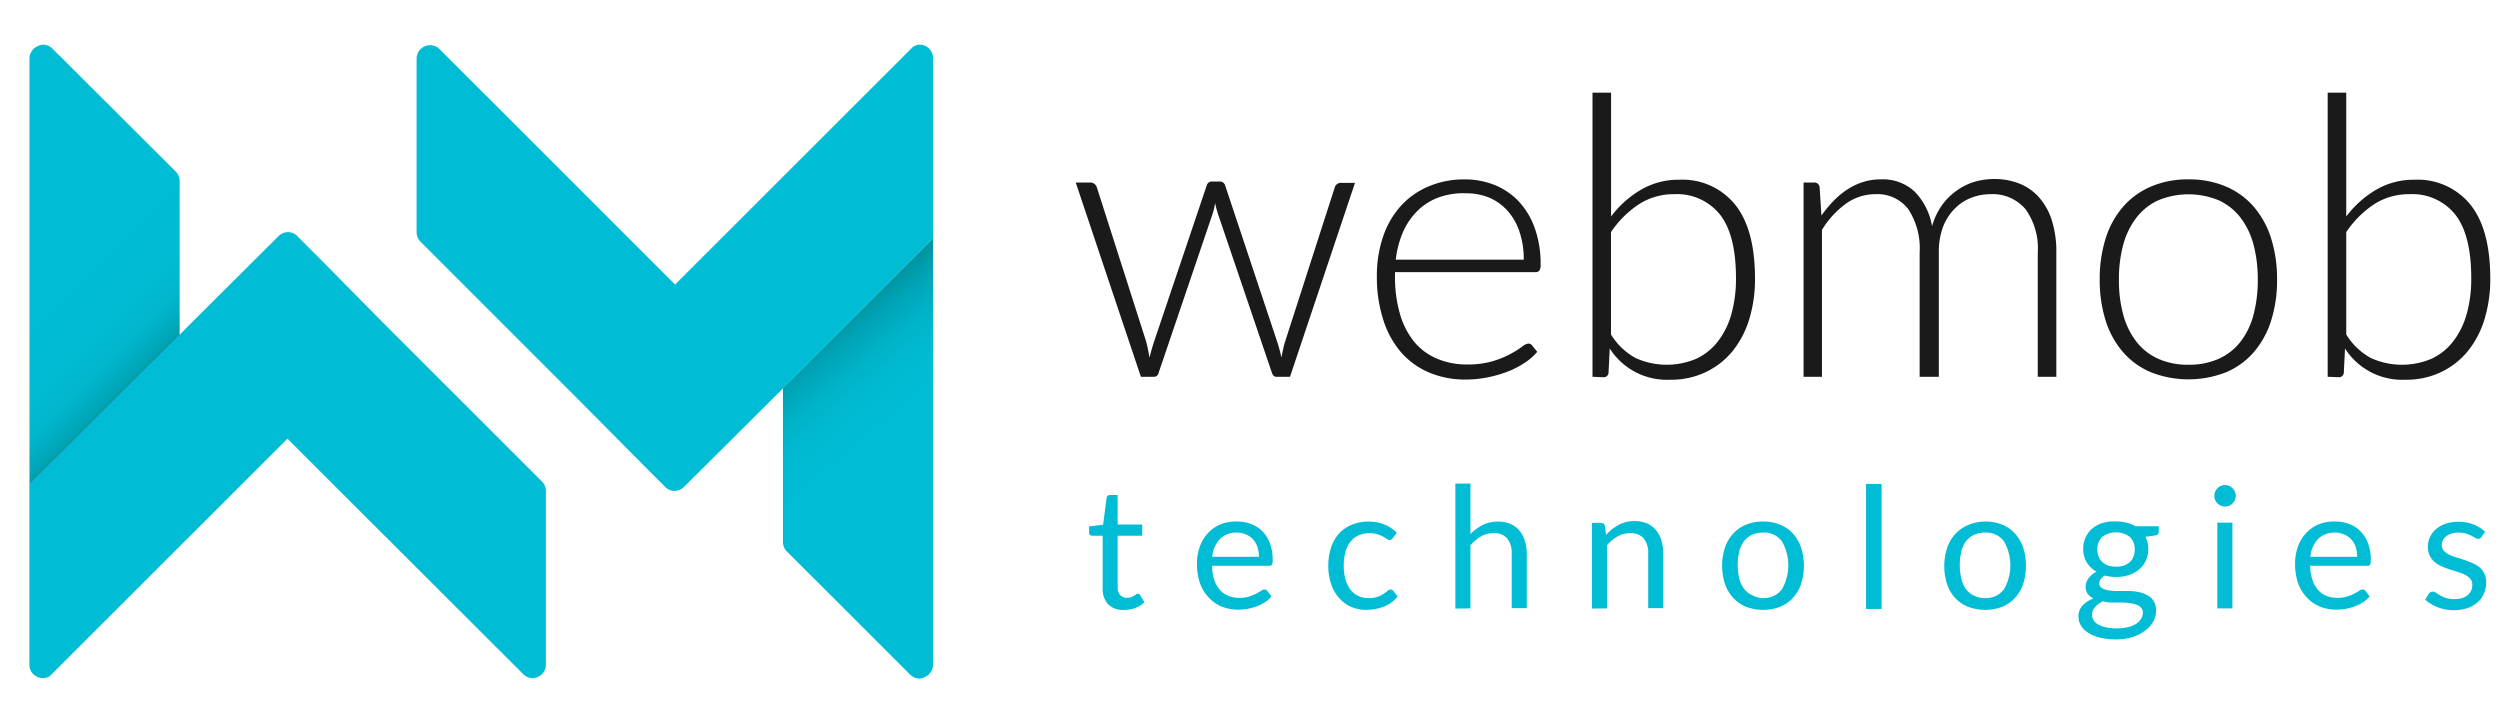
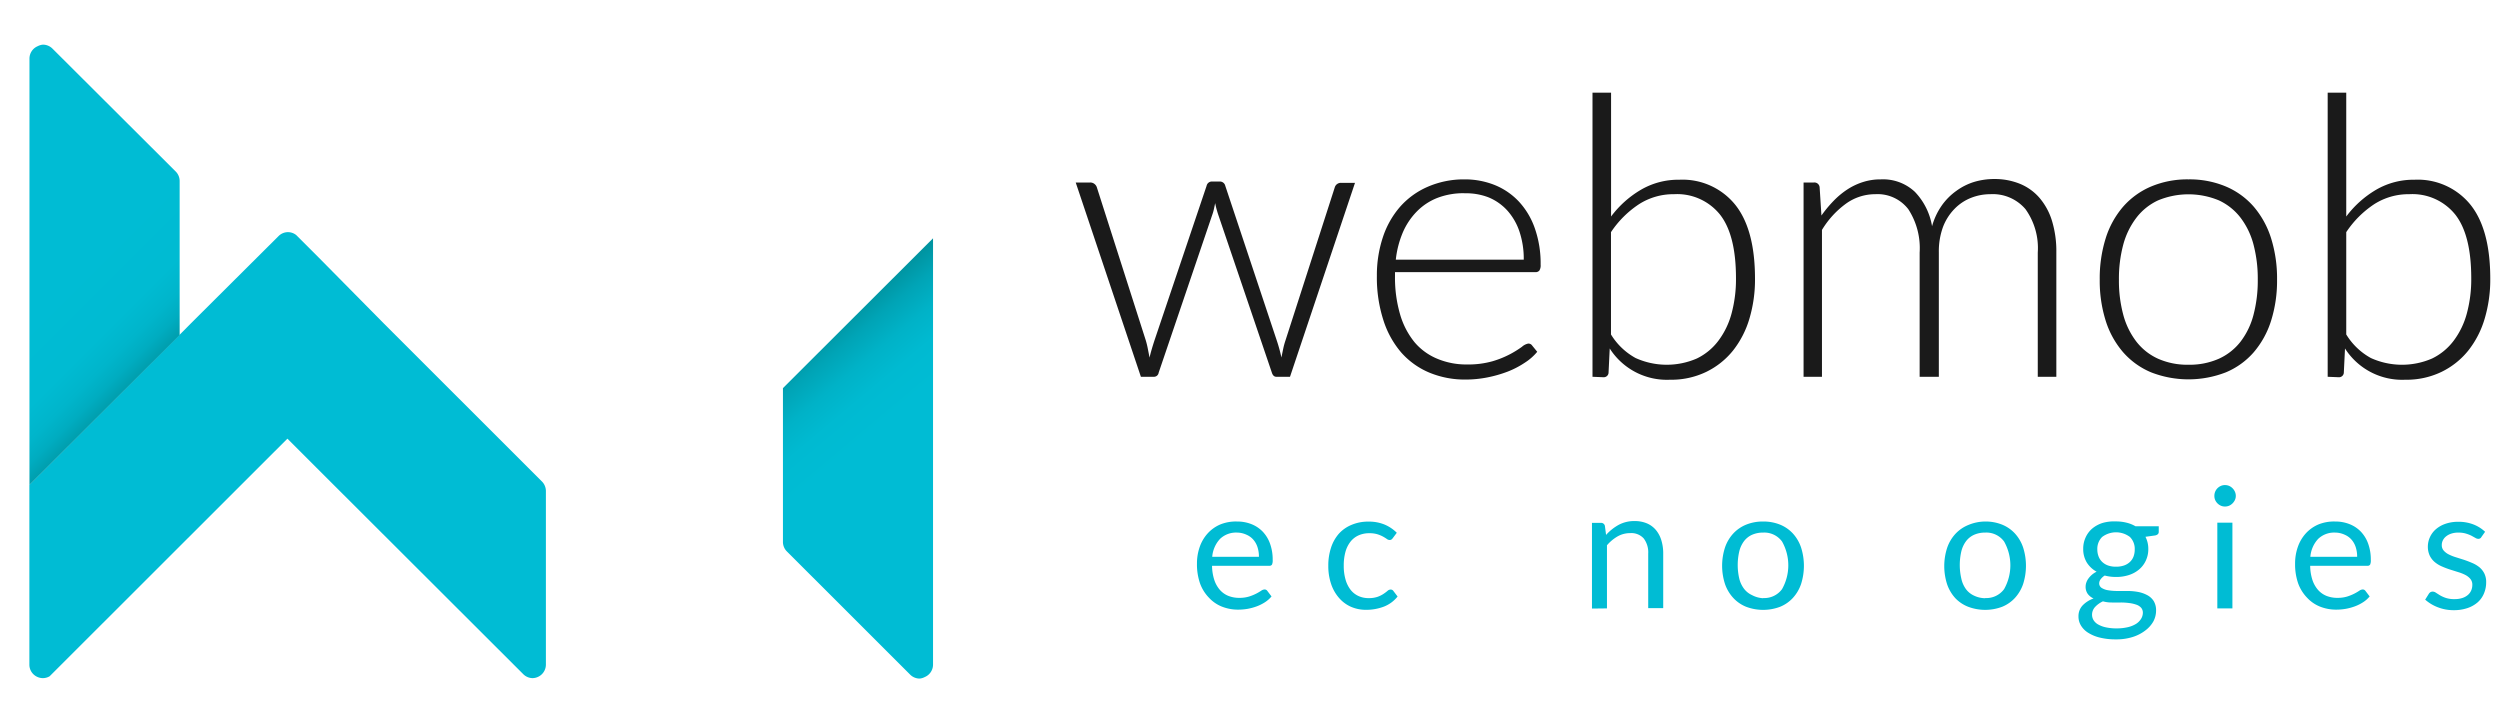
<svg xmlns="http://www.w3.org/2000/svg" id="Layer_1" data-name="Layer 1" viewBox="0 0 280 81">
  <defs>
    <style>.cls-1{fill:none;}.cls-2{fill:#00bcd4;}.cls-3{fill:#1a1a1a;}.cls-4{fill:url(#New_Pattern_Swatch_1);}.cls-5{fill:url(#linear-gradient);}.cls-6{fill:url(#linear-gradient-2);}</style>
    <pattern id="New_Pattern_Swatch_1" data-name="New Pattern Swatch 1" width="100" height="100" patternUnits="userSpaceOnUse" viewBox="0 0 100 100">
      <rect class="cls-1" width="100" height="100" />
      <rect class="cls-2" width="100" height="100" />
    </pattern>
    <linearGradient id="linear-gradient" x1="99.06" y1="47.5" x2="88.25" y2="34.62" gradientUnits="userSpaceOnUse">
      <stop offset="0" stop-color="#00bcd4" />
      <stop offset="0.23" stop-color="#00bad1" />
      <stop offset="0.41" stop-color="#00b2c7" />
      <stop offset="0.58" stop-color="#00a4b6" />
      <stop offset="0.74" stop-color="#00929e" />
      <stop offset="0.9" stop-color="#007a80" />
      <stop offset="1" stop-color="#066" />
    </linearGradient>
    <linearGradient id="linear-gradient-2" x1="6.56" y1="31.85" x2="18.45" y2="43.74" gradientUnits="userSpaceOnUse">
      <stop offset="0" stop-color="#00bcd4" />
      <stop offset="0.44" stop-color="#00bbd2" />
      <stop offset="0.6" stop-color="#00b5cb" />
      <stop offset="0.71" stop-color="#00acc0" />
      <stop offset="0.8" stop-color="#009faf" />
      <stop offset="0.88" stop-color="#008e99" />
      <stop offset="0.95" stop-color="#00797e" />
      <stop offset="1" stop-color="#066" />
    </linearGradient>
  </defs>
  <title>Artboard 1</title>
  <path class="cls-3" d="M120.48,20.44h1.6a.76.76,0,0,1,.5.16.8.8,0,0,1,.26.36l5.49,17.17a9.36,9.36,0,0,1,.24,1l.18.92c.07-.31.15-.61.24-.92s.19-.63.31-1l5.84-17.32a.6.6,0,0,1,.61-.48h.85a.62.62,0,0,1,.63.48L143,38.14a17.91,17.91,0,0,1,.52,1.9q.09-.46.19-.93a7.79,7.79,0,0,1,.27-1L149.49,21a.71.71,0,0,1,.74-.52h1.53L144.48,42.2h-1.53q-.35,0-.5-.46l-6-17.67q-.11-.33-.2-.66t-.15-.66q-.07.33-.14.66t-.19.66l-6,17.67a.53.53,0,0,1-.52.46h-1.47Z" />
  <path class="cls-3" d="M164,20.09a9,9,0,0,1,3.4.63,7.65,7.65,0,0,1,2.71,1.85,8.52,8.52,0,0,1,1.79,3,11.86,11.86,0,0,1,.65,4.07,1.09,1.09,0,0,1-.14.66.54.54,0,0,1-.45.18H156.24v.42a14.74,14.74,0,0,0,.57,4.31,8.81,8.81,0,0,0,1.62,3.12A6.66,6.66,0,0,0,161,40.19a8.38,8.38,0,0,0,3.32.63,9.93,9.93,0,0,0,2.84-.36,10.59,10.59,0,0,0,2-.81,11.16,11.16,0,0,0,1.3-.81,1.48,1.48,0,0,1,.7-.36.5.5,0,0,1,.44.22l.57.7a5.93,5.93,0,0,1-1.39,1.22,9.86,9.86,0,0,1-1.92,1,13.92,13.92,0,0,1-2.27.65,12.54,12.54,0,0,1-2.44.24,10.35,10.35,0,0,1-4.07-.78,8.65,8.65,0,0,1-3.15-2.26,10.36,10.36,0,0,1-2-3.64,15.57,15.57,0,0,1-.72-4.93,13.45,13.45,0,0,1,.67-4.32,9.89,9.89,0,0,1,1.92-3.41,8.78,8.78,0,0,1,3.08-2.24A10.14,10.14,0,0,1,164,20.09Zm0,1.55a8.17,8.17,0,0,0-3,.52,6.59,6.59,0,0,0-2.3,1.51A7.69,7.69,0,0,0,157.13,26a10.75,10.75,0,0,0-.8,3.08h14.33a9.57,9.57,0,0,0-.48-3.14,6.72,6.72,0,0,0-1.35-2.35,5.86,5.86,0,0,0-2.1-1.48A6.92,6.92,0,0,0,164,21.65Z" />
  <path class="cls-3" d="M178.36,42.2V10.38h2.08l0,13.87a11.35,11.35,0,0,1,3.35-3,8.31,8.31,0,0,1,4.29-1.12,7.59,7.59,0,0,1,6.24,2.77q2.24,2.77,2.24,8.32a15.33,15.33,0,0,1-.62,4.45,10.57,10.57,0,0,1-1.84,3.59,8.73,8.73,0,0,1-3,2.39,9,9,0,0,1-4.06.88,7.59,7.59,0,0,1-6.75-3.5l-.13,2.67a.54.54,0,0,1-.58.55Zm9.13-20.45a7.14,7.14,0,0,0-3.92,1.12A11.11,11.11,0,0,0,180.43,26V37.46a7.39,7.39,0,0,0,2.76,2.64,8.46,8.46,0,0,0,6.86.05,6.65,6.65,0,0,0,2.42-2,8.93,8.93,0,0,0,1.47-3.06,14.7,14.7,0,0,0,.49-3.93q0-4.86-1.8-7.14A6.16,6.16,0,0,0,187.49,21.75Z" />
  <path class="cls-3" d="M202,42.2V20.44h1.14a.59.59,0,0,1,.66.55l.2,3.15a13.57,13.57,0,0,1,1.36-1.64,9,9,0,0,1,1.54-1.28,7.12,7.12,0,0,1,1.75-.83,6.41,6.41,0,0,1,2-.3,5.21,5.21,0,0,1,3.81,1.39,7.27,7.27,0,0,1,1.93,3.86,7.57,7.57,0,0,1,1.1-2.34,6.89,6.89,0,0,1,1.63-1.63,6.75,6.75,0,0,1,2-1,7.85,7.85,0,0,1,2.22-.32,7.5,7.5,0,0,1,2.9.54,5.81,5.81,0,0,1,2.2,1.59,7.2,7.2,0,0,1,1.39,2.58,11.68,11.68,0,0,1,.48,3.5V42.2h-2.08V28.29a7.48,7.48,0,0,0-1.38-4.87,4.81,4.81,0,0,0-3.94-1.67,5.82,5.82,0,0,0-2.18.42,5.28,5.28,0,0,0-1.84,1.24,5.93,5.93,0,0,0-1.27,2,7.93,7.93,0,0,0-.47,2.84V42.2H215V28.29a8,8,0,0,0-1.27-4.86,4.34,4.34,0,0,0-3.7-1.68,5.59,5.59,0,0,0-3.28,1.06,10.06,10.06,0,0,0-2.69,2.94V42.2Z" />
  <path class="cls-3" d="M245.11,20.09a10.47,10.47,0,0,1,4.19.8,8.55,8.55,0,0,1,3.12,2.26,10.06,10.06,0,0,1,1.94,3.53,15,15,0,0,1,.67,4.63,14.92,14.92,0,0,1-.67,4.62,10.06,10.06,0,0,1-1.94,3.52,8.44,8.44,0,0,1-3.12,2.25,11.54,11.54,0,0,1-8.38,0,8.54,8.54,0,0,1-3.13-2.25,9.94,9.94,0,0,1-1.95-3.52,14.89,14.89,0,0,1-.67-4.62,15,15,0,0,1,.67-4.63,9.94,9.94,0,0,1,1.95-3.53,8.65,8.65,0,0,1,3.13-2.26A10.46,10.46,0,0,1,245.11,20.09Zm0,20.76a8.08,8.08,0,0,0,3.4-.67,6.43,6.43,0,0,0,2.43-1.91,8.44,8.44,0,0,0,1.45-3,15,15,0,0,0,.48-3.95,15,15,0,0,0-.48-3.94,8.54,8.54,0,0,0-1.45-3,6.5,6.5,0,0,0-2.43-1.94,8.87,8.87,0,0,0-6.8,0,6.49,6.49,0,0,0-2.43,1.94,8.67,8.67,0,0,0-1.47,3,14.69,14.69,0,0,0-.49,3.94,14.67,14.67,0,0,0,.49,3.95,8.57,8.57,0,0,0,1.47,3,6.42,6.42,0,0,0,2.43,1.91A8.08,8.08,0,0,0,245.11,40.85Z" />
  <path class="cls-3" d="M260.7,42.2V10.38h2.08l0,13.87a11.37,11.37,0,0,1,3.35-3,8.31,8.31,0,0,1,4.29-1.12,7.59,7.59,0,0,1,6.25,2.77q2.24,2.77,2.24,8.32a15.33,15.33,0,0,1-.62,4.45,10.56,10.56,0,0,1-1.84,3.59,8.73,8.73,0,0,1-3,2.39,9,9,0,0,1-4.06.88,7.59,7.59,0,0,1-6.75-3.5l-.13,2.67a.54.54,0,0,1-.58.55Zm9.13-20.45a7.14,7.14,0,0,0-3.92,1.12A11.1,11.1,0,0,0,262.78,26V37.46a7.4,7.4,0,0,0,2.76,2.64,8.45,8.45,0,0,0,6.86.05,6.65,6.65,0,0,0,2.42-2,8.92,8.92,0,0,0,1.47-3.06,14.69,14.69,0,0,0,.49-3.93q0-4.86-1.8-7.14A6.16,6.16,0,0,0,269.84,21.75Z" />
-   <path class="cls-4" d="M125.86,68.31a2.31,2.31,0,0,1-1.75-.63,2.53,2.53,0,0,1-.61-1.83V60h-1.16a.37.37,0,0,1-.26-.09.35.35,0,0,1-.1-.28v-.67l1.57-.2.39-3a.36.36,0,0,1,.12-.23.39.39,0,0,1,.27-.09h.85v3.31h2.75V60h-2.75v5.76a1.22,1.22,0,0,0,.29.9,1,1,0,0,0,.76.29,1.33,1.33,0,0,0,.46-.07,1.88,1.88,0,0,0,.34-.16l.24-.16a.32.32,0,0,1,.18-.07.29.29,0,0,1,.24.16l.49.81a3.15,3.15,0,0,1-1.05.64A3.58,3.58,0,0,1,125.86,68.31Z" />
  <path class="cls-4" d="M138.56,58.41a4.29,4.29,0,0,1,1.59.29,3.58,3.58,0,0,1,1.26.83,3.81,3.81,0,0,1,.83,1.35,5.2,5.2,0,0,1,.3,1.83,1.1,1.1,0,0,1-.08.53.35.35,0,0,1-.32.13h-6.39a5.32,5.32,0,0,0,.25,1.58,3.24,3.24,0,0,0,.63,1.12,2.51,2.51,0,0,0,.95.67,3.25,3.25,0,0,0,1.23.22,3.63,3.63,0,0,0,1.09-.15,5.33,5.33,0,0,0,.79-.32,6,6,0,0,0,.55-.32.74.74,0,0,1,.38-.15.37.37,0,0,1,.32.16l.47.62a3.18,3.18,0,0,1-.75.66,4.67,4.67,0,0,1-.93.46,6,6,0,0,1-1,.27,6.34,6.34,0,0,1-1.05.09,4.88,4.88,0,0,1-1.83-.34,4,4,0,0,1-1.45-1,4.52,4.52,0,0,1-1-1.61,6.53,6.53,0,0,1-.34-2.2,5.6,5.6,0,0,1,.31-1.88,4.42,4.42,0,0,1,.89-1.51,4.08,4.08,0,0,1,1.41-1A4.64,4.64,0,0,1,138.56,58.41Zm0,1.24a2.59,2.59,0,0,0-1.92.71,3.32,3.32,0,0,0-.87,2H141a3.42,3.42,0,0,0-.16-1.08,2.41,2.41,0,0,0-.47-.84,2.13,2.13,0,0,0-.76-.55A2.59,2.59,0,0,0,138.6,59.65Z" />
  <path class="cls-4" d="M156,60.26a.72.72,0,0,1-.15.16.36.36,0,0,1-.22.06.54.54,0,0,1-.31-.12,4.39,4.39,0,0,0-.42-.26,3.54,3.54,0,0,0-.62-.26,3,3,0,0,0-.9-.12,2.92,2.92,0,0,0-1.24.25,2.41,2.41,0,0,0-.91.73,3.28,3.28,0,0,0-.55,1.15,5.7,5.7,0,0,0-.18,1.51,5.5,5.5,0,0,0,.2,1.55,3.37,3.37,0,0,0,.56,1.14,2.39,2.39,0,0,0,.88.7,2.71,2.71,0,0,0,1.16.24,3,3,0,0,0,1-.15,3.09,3.09,0,0,0,.66-.33,4.69,4.69,0,0,0,.44-.33.53.53,0,0,1,.34-.15.36.36,0,0,1,.32.16l.47.62A3.65,3.65,0,0,1,155,67.94a5.54,5.54,0,0,1-2,.36,4.19,4.19,0,0,1-1.67-.33A3.81,3.81,0,0,1,150,67a4.57,4.57,0,0,1-.9-1.55,6.23,6.23,0,0,1-.33-2.09,6.31,6.31,0,0,1,.3-2,4.48,4.48,0,0,1,.87-1.57,3.94,3.94,0,0,1,1.42-1,4.76,4.76,0,0,1,1.93-.37,4.57,4.57,0,0,1,1.78.33,4.27,4.27,0,0,1,1.37.92Z" />
-   <path class="cls-4" d="M163,68.16v-14h1.69v5.65a5.18,5.18,0,0,1,1.36-1,3.65,3.65,0,0,1,1.73-.39,3.47,3.47,0,0,1,1.39.26,2.69,2.69,0,0,1,1,.74,3.26,3.26,0,0,1,.61,1.15A5,5,0,0,1,171,62v6.11h-1.69V62a2.58,2.58,0,0,0-.5-1.69,1.86,1.86,0,0,0-1.52-.6,2.83,2.83,0,0,0-1.4.36,4.6,4.6,0,0,0-1.2,1v7.07Z" />
  <path class="cls-4" d="M178.3,68.16v-9.6h1a.43.43,0,0,1,.45.35l.13,1a5.39,5.39,0,0,1,1.4-1.12,3.64,3.64,0,0,1,1.79-.43,3.47,3.47,0,0,1,1.39.26,2.69,2.69,0,0,1,1,.74,3.26,3.26,0,0,1,.61,1.15,5,5,0,0,1,.21,1.49v6.11H184.6V62a2.58,2.58,0,0,0-.5-1.69,1.86,1.86,0,0,0-1.52-.6,2.83,2.83,0,0,0-1.4.36,4.6,4.6,0,0,0-1.2,1v7.07Z" />
  <path class="cls-4" d="M197.47,58.41a4.94,4.94,0,0,1,1.9.35,4,4,0,0,1,1.44,1,4.4,4.4,0,0,1,.91,1.56,6.74,6.74,0,0,1,0,4.09,4.41,4.41,0,0,1-.91,1.55,4,4,0,0,1-1.44,1,5.39,5.39,0,0,1-3.8,0,4,4,0,0,1-1.45-1,4.42,4.42,0,0,1-.92-1.55,6.65,6.65,0,0,1,0-4.09,4.41,4.41,0,0,1,.92-1.56,4.06,4.06,0,0,1,1.45-1A4.94,4.94,0,0,1,197.47,58.41Zm0,8.57a2.46,2.46,0,0,0,2.12-1,5.42,5.42,0,0,0,0-5.33,2.46,2.46,0,0,0-2.12-1,3,3,0,0,0-1.25.25,2.34,2.34,0,0,0-.89.71,3.16,3.16,0,0,0-.53,1.14,6.75,6.75,0,0,0,0,3.06,3.11,3.11,0,0,0,.53,1.13,2.36,2.36,0,0,0,.89.71A2.94,2.94,0,0,0,197.47,67Z" />
-   <path class="cls-4" d="M210.74,54.2v14H209v-14Z" />
  <path class="cls-4" d="M222.34,58.41a4.94,4.94,0,0,1,1.9.35,4,4,0,0,1,1.44,1,4.4,4.4,0,0,1,.91,1.56,6.75,6.75,0,0,1,0,4.09,4.41,4.41,0,0,1-.91,1.55,4,4,0,0,1-1.44,1,5.4,5.4,0,0,1-3.8,0A4,4,0,0,1,219,67a4.44,4.44,0,0,1-.92-1.55,6.65,6.65,0,0,1,0-4.09,4.43,4.43,0,0,1,.92-1.56,4.06,4.06,0,0,1,1.45-1A4.94,4.94,0,0,1,222.34,58.41Zm0,8.57a2.46,2.46,0,0,0,2.12-1,5.42,5.42,0,0,0,0-5.33,2.46,2.46,0,0,0-2.12-1,3,3,0,0,0-1.25.25,2.34,2.34,0,0,0-.89.71,3.16,3.16,0,0,0-.53,1.14,6.77,6.77,0,0,0,0,3.06A3.1,3.1,0,0,0,220.2,66a2.35,2.35,0,0,0,.89.71A2.93,2.93,0,0,0,222.34,67Z" />
  <path class="cls-4" d="M237,58.4a4.76,4.76,0,0,1,1.17.14,3.66,3.66,0,0,1,1,.4h2.61v.63c0,.21-.13.34-.4.4l-1.09.15a2.92,2.92,0,0,1,.32,1.37,3,3,0,0,1-.27,1.28,2.88,2.88,0,0,1-.75,1,3.35,3.35,0,0,1-1.14.63,4.57,4.57,0,0,1-1.45.22,4.86,4.86,0,0,1-1.27-.16,1.63,1.63,0,0,0-.46.42.78.78,0,0,0-.16.44.6.6,0,0,0,.28.53,1.91,1.91,0,0,0,.73.26,6.18,6.18,0,0,0,1,.08h1.18a6.57,6.57,0,0,1,1.18.11,3.57,3.57,0,0,1,1,.35,1.93,1.93,0,0,1,.73.66,2,2,0,0,1,.27,1.09,2.57,2.57,0,0,1-.31,1.21,3.27,3.27,0,0,1-.89,1,4.55,4.55,0,0,1-1.41.73,6.06,6.06,0,0,1-1.89.27,7.29,7.29,0,0,1-1.84-.21,4.34,4.34,0,0,1-1.31-.56,2.44,2.44,0,0,1-.78-.81,1.93,1.93,0,0,1-.26-1,1.74,1.74,0,0,1,.45-1.21,3.1,3.1,0,0,1,1.24-.79,1.69,1.69,0,0,1-.65-.51,1.36,1.36,0,0,1-.24-.85,1.33,1.33,0,0,1,.08-.43,1.68,1.68,0,0,1,.23-.44,2.46,2.46,0,0,1,.92-.77A3,3,0,0,1,233.72,63a2.89,2.89,0,0,1-.4-1.54,3,3,0,0,1,.27-1.27,2.83,2.83,0,0,1,.75-1,3.43,3.43,0,0,1,1.15-.62A4.69,4.69,0,0,1,237,58.4Zm3,10.25a.85.85,0,0,0-.2-.59,1.28,1.28,0,0,0-.54-.34,3.77,3.77,0,0,0-.79-.18,7.2,7.2,0,0,0-.94-.06h-1a3.63,3.63,0,0,1-1-.13,2.76,2.76,0,0,0-.88.63,1.27,1.27,0,0,0-.34.88,1.16,1.16,0,0,0,.17.6,1.42,1.42,0,0,0,.51.48,3,3,0,0,0,.86.32,5.49,5.49,0,0,0,1.22.12,5.4,5.4,0,0,0,1.22-.13,3.05,3.05,0,0,0,.92-.36,1.76,1.76,0,0,0,.57-.55A1.31,1.31,0,0,0,240,68.65Zm-3-5.18a2.65,2.65,0,0,0,.9-.14,1.83,1.83,0,0,0,.66-.4,1.64,1.64,0,0,0,.4-.61,2.24,2.24,0,0,0,.13-.78,1.87,1.87,0,0,0-.54-1.4,2.58,2.58,0,0,0-3.11,0,1.87,1.87,0,0,0-.54,1.4,2.15,2.15,0,0,0,.14.78,1.68,1.68,0,0,0,.4.61,1.84,1.84,0,0,0,.65.4A2.59,2.59,0,0,0,237,63.47Z" />
  <path class="cls-4" d="M250.41,55.54a1.08,1.08,0,0,1-.1.46,1.33,1.33,0,0,1-.27.38,1.24,1.24,0,0,1-.38.26,1.15,1.15,0,0,1-.46.09,1.11,1.11,0,0,1-.46-.09,1.25,1.25,0,0,1-.38-.26,1.23,1.23,0,0,1-.26-.38,1.12,1.12,0,0,1-.09-.46,1.18,1.18,0,0,1,.09-.47,1.19,1.19,0,0,1,.26-.39,1.25,1.25,0,0,1,.38-.26,1.11,1.11,0,0,1,.46-.09,1.15,1.15,0,0,1,.46.09,1.24,1.24,0,0,1,.38.26,1.29,1.29,0,0,1,.27.39A1.14,1.14,0,0,1,250.41,55.54Zm-.38,3v9.6h-1.69v-9.6Z" />
  <path class="cls-4" d="M261.55,58.41a4.29,4.29,0,0,1,1.59.29,3.57,3.57,0,0,1,1.26.83,3.79,3.79,0,0,1,.83,1.35,5.2,5.2,0,0,1,.3,1.83,1.1,1.1,0,0,1-.08.53.35.35,0,0,1-.32.13h-6.39a5.28,5.28,0,0,0,.25,1.58,3.24,3.24,0,0,0,.63,1.12,2.51,2.51,0,0,0,.95.67,3.26,3.26,0,0,0,1.23.22,3.63,3.63,0,0,0,1.09-.15,5.38,5.38,0,0,0,.79-.32,6,6,0,0,0,.55-.32.74.74,0,0,1,.38-.15.37.37,0,0,1,.32.16l.47.62a3.16,3.16,0,0,1-.75.66,4.64,4.64,0,0,1-.93.46,5.94,5.94,0,0,1-1,.27,6.32,6.32,0,0,1-1.05.09,4.88,4.88,0,0,1-1.83-.34,4,4,0,0,1-1.45-1,4.53,4.53,0,0,1-1-1.61,6.53,6.53,0,0,1-.34-2.2,5.57,5.57,0,0,1,.31-1.88,4.4,4.4,0,0,1,.89-1.51,4.08,4.08,0,0,1,1.41-1A4.64,4.64,0,0,1,261.55,58.41Zm0,1.24a2.59,2.59,0,0,0-1.92.71,3.32,3.32,0,0,0-.87,2H264a3.42,3.42,0,0,0-.16-1.08,2.4,2.4,0,0,0-.47-.84,2.13,2.13,0,0,0-.76-.55A2.59,2.59,0,0,0,261.58,59.65Z" />
  <path class="cls-4" d="M277.92,60.14a.37.37,0,0,1-.35.21.66.66,0,0,1-.32-.1L276.8,60a4.14,4.14,0,0,0-.62-.24,2.94,2.94,0,0,0-.85-.11,2.5,2.5,0,0,0-.77.11,1.85,1.85,0,0,0-.58.3,1.32,1.32,0,0,0-.37.44,1.18,1.18,0,0,0-.13.54.91.91,0,0,0,.21.62,1.84,1.84,0,0,0,.56.43,4.83,4.83,0,0,0,.8.32l.92.29q.47.16.91.35a3.36,3.36,0,0,1,.8.47,2.18,2.18,0,0,1,.56.7,2.13,2.13,0,0,1,.21,1,3.15,3.15,0,0,1-.24,1.23,2.7,2.7,0,0,1-.7,1,3.41,3.41,0,0,1-1.14.65,4.7,4.7,0,0,1-1.55.24A4.83,4.83,0,0,1,273,68a4.6,4.6,0,0,1-1.38-.84l.4-.64a.58.58,0,0,1,.18-.19.51.51,0,0,1,.27-.07.64.64,0,0,1,.36.13l.46.29a3.48,3.48,0,0,0,.65.29,3,3,0,0,0,1,.13,2.65,2.65,0,0,0,.86-.13,1.81,1.81,0,0,0,.62-.35,1.38,1.38,0,0,0,.36-.5,1.56,1.56,0,0,0,.12-.61,1,1,0,0,0-.21-.66,1.81,1.81,0,0,0-.56-.45,4.65,4.65,0,0,0-.8-.32l-.92-.29q-.47-.15-.92-.35a3.18,3.18,0,0,1-.8-.49,2.21,2.21,0,0,1-.56-.72,2.35,2.35,0,0,1-.21-1,2.55,2.55,0,0,1,.23-1.06,2.58,2.58,0,0,1,.66-.89,3.26,3.26,0,0,1,1.07-.61,4.29,4.29,0,0,1,1.45-.23,4.58,4.58,0,0,1,1.7.3,4,4,0,0,1,1.3.82Z" />
  <path class="cls-5" d="M104.5,26.69V74.44a1.51,1.51,0,0,1-.93,1.39A1.49,1.49,0,0,1,103,76a1.5,1.5,0,0,1-1.06-.44L88.13,61.76a1.5,1.5,0,0,1-.44-1.07l0-16.7v-.52Z" />
-   <path class="cls-4" d="M104.5,6.56V26.69L87.73,43.47v0l-.27.27L86.4,44.79l-9.79,9.74a1.52,1.52,0,0,1-1.06.45h0a1.47,1.47,0,0,1-.93-.33l-2.56-2.56-7.26-7.32L47.1,27.07A1.51,1.51,0,0,1,46.66,26V6.56a1.51,1.51,0,0,1,2.55-1.08l0,0L72.42,28.68l3.19,3.19L102.24,5.26A1.52,1.52,0,0,1,103,5a1.56,1.56,0,0,1,.58.12A1.51,1.51,0,0,1,104.5,6.56Z" />
  <path class="cls-4" d="M61.14,55V74.44a1.51,1.51,0,0,1-.93,1.39,1.47,1.47,0,0,1-.58.12,1.5,1.5,0,0,1-1-.42h0L35.38,52.32l-3.19-3.19L5.56,75.74a1.48,1.48,0,0,1-.76.21,1.46,1.46,0,0,1-.58-.12,1.5,1.5,0,0,1-.93-1.39V54.31L20.08,37.53v0l.27-.27,1.06-1.07,9.79-9.75A1.5,1.5,0,0,1,32.25,26h0a1.49,1.49,0,0,1,.93.33l2.56,2.56L43,36.24l1,1L60.7,53.93A1.52,1.52,0,0,1,61.14,55Z" />
  <path class="cls-6" d="M20.12,20.31l0,16.71v.51L3.3,54.31V6.56a1.51,1.51,0,0,1,.93-1.39A1.56,1.56,0,0,1,4.81,5a1.52,1.52,0,0,1,1.06.44l13.8,13.76A1.51,1.51,0,0,1,20.12,20.31Z" />
</svg>